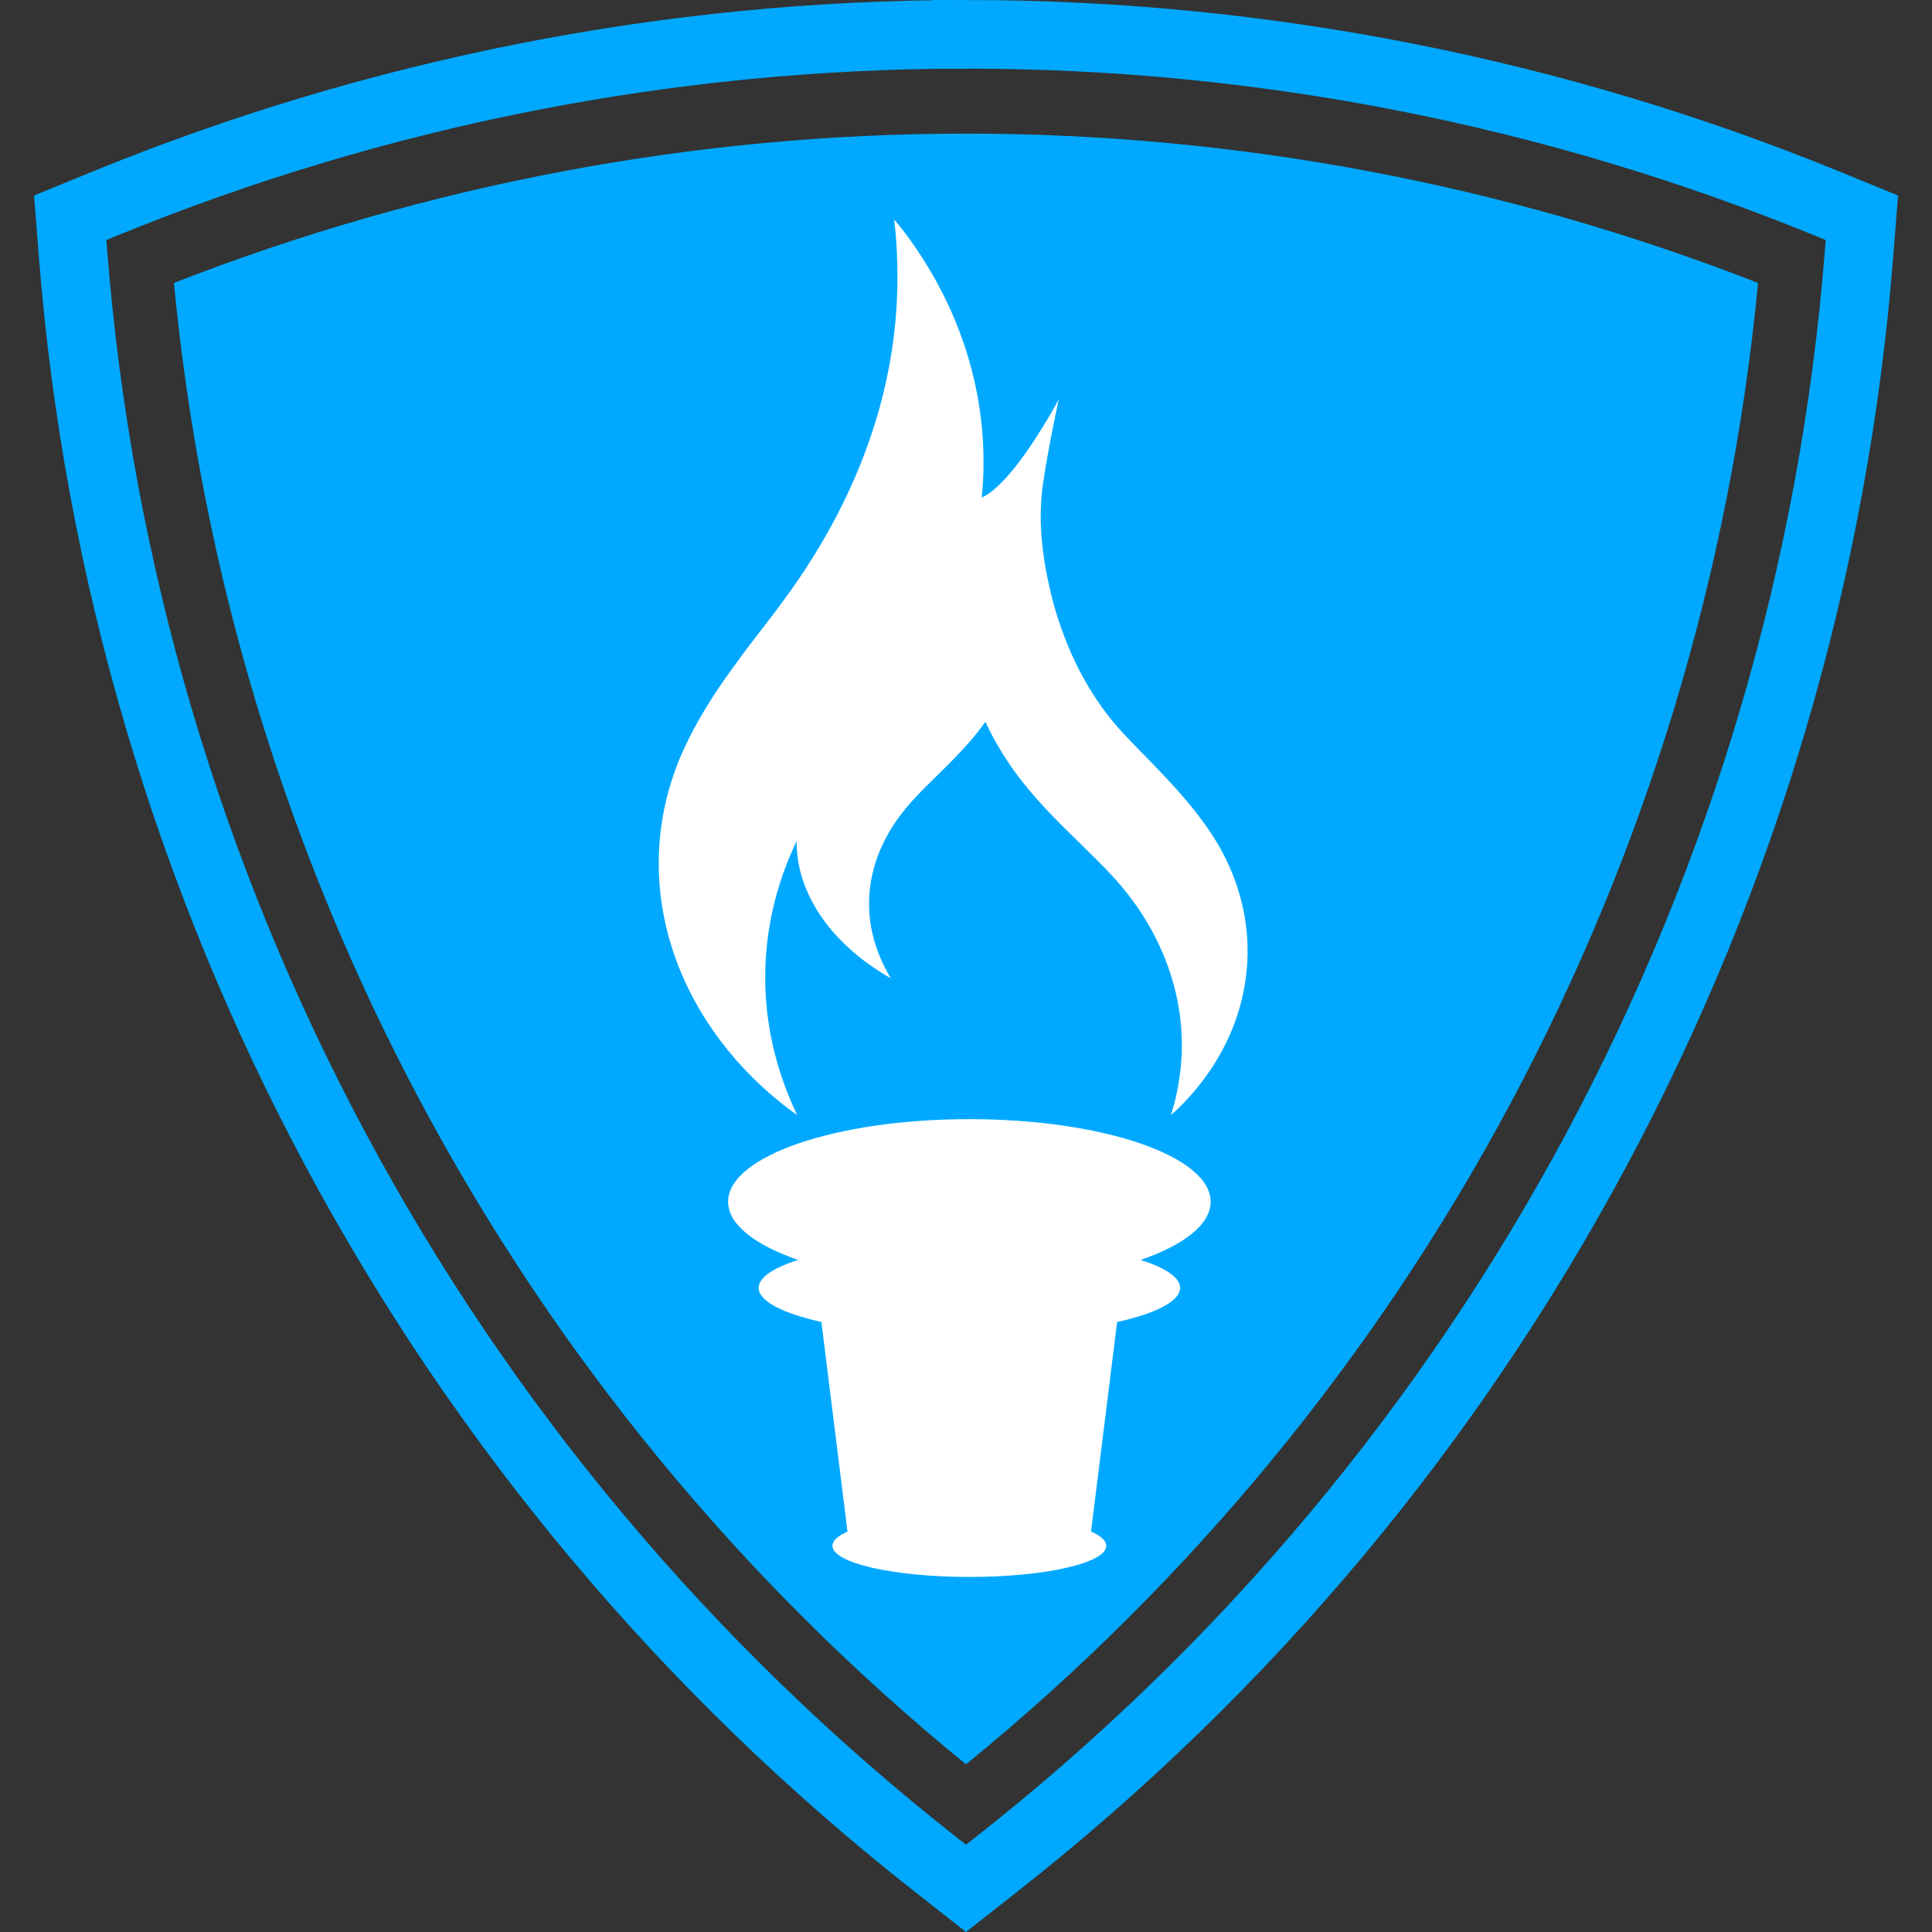
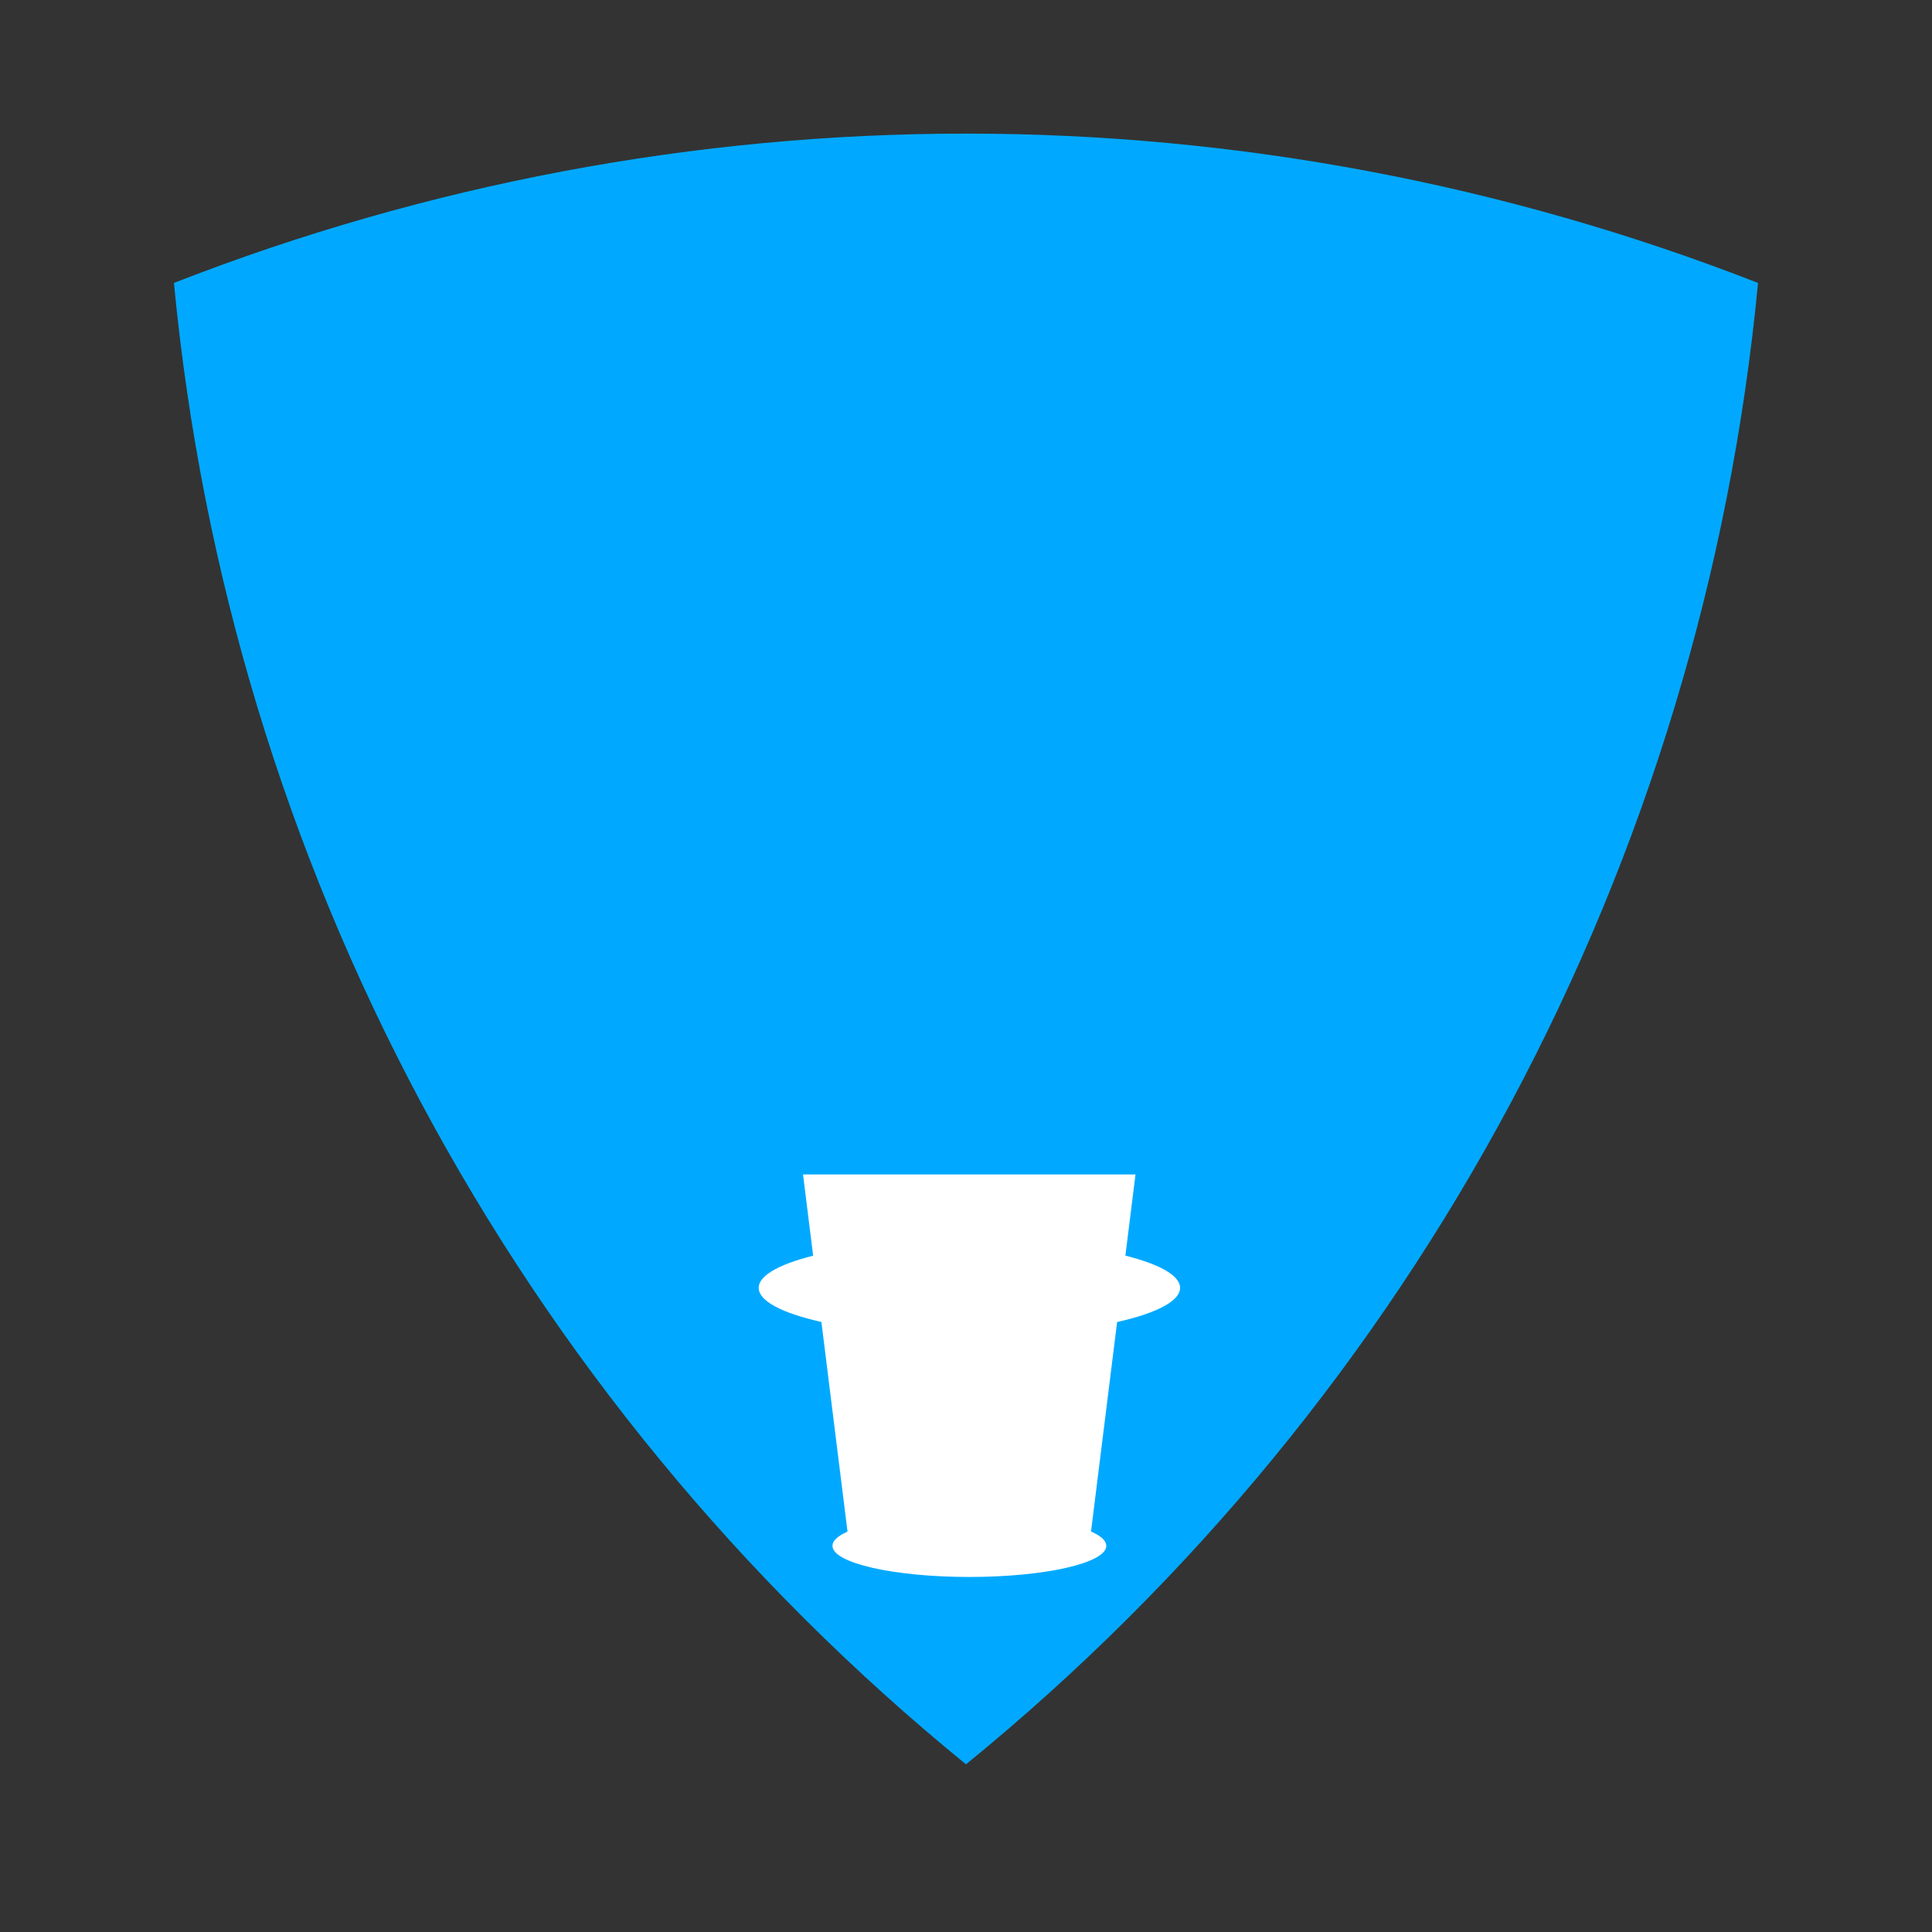
<svg xmlns="http://www.w3.org/2000/svg" xmlns:ns1="http://sodipodi.sourceforge.net/DTD/sodipodi-0.dtd" xmlns:ns2="http://www.inkscape.org/namespaces/inkscape" width="260mm" height="260mm" version="1.1" viewBox="0 0 260 260" id="svg855" ns1:docname="ltf-logo.svg" ns2:export-filename="/home/raoul/Nextcloud/Documents/LibertyTechForce/ltf-logo.png" ns2:export-xdpi="96" ns2:export-ydpi="96" ns2:version="1.0.2 (e86c870879, 2021-01-15)">
  <rect x="0" y="0" width="260" height="260" fill="#333333" stroke="none" />
  <defs id="defs859" />
  <ns1:namedview pagecolor="#ffffff" bordercolor="#666666" borderopacity="1" objecttolerance="10" gridtolerance="10" guidetolerance="10" ns2:pageopacity="0" ns2:pageshadow="2" ns2:window-width="1920" ns2:window-height="1015" id="namedview857" showgrid="false" ns2:zoom="0.83140224" ns2:cx="491.33858" ns2:cy="491.33858" ns2:window-x="0" ns2:window-y="0" ns2:window-maximized="1" ns2:current-layer="svg855" />
  <g transform="translate(43.957 -17.442)" id="g853">
-     <path d="m86.043 22.059c-39.82-5.3e-5 -79.258 7.767-116.1 22.866l-4.451 1.824 0.377 4.795c6.696 85.322 48.803 163.96 116.1 216.82l4.074 3.201 4.074-3.201c67.302-52.869 109.41-131.5 116.11-216.82l0.376-4.795-4.45-1.824c-36.847-15.1-76.286-22.868-116.11-22.868z" color="#000000" color-rendering="auto" dominant-baseline="auto" fill="none" image-rendering="auto" shape-rendering="auto" solid-color="#000000" stop-color="#000000" stroke="#00a9ff" stroke-linecap="round" stroke-width="9.234" style="font-feature-settings:normal;font-variant-alternates:normal;font-variant-caps:normal;font-variant-east-asian:normal;font-variant-ligatures:normal;font-variant-numeric:normal;font-variant-position:normal;font-variation-settings:normal;inline-size:0;isolation:auto;mix-blend-mode:normal;shape-margin:0;shape-padding:0;text-decoration-color:#000000;text-decoration-line:none;text-decoration-style:solid;text-indent:0;text-orientation:mixed;text-transform:none;white-space:normal" id="path835" />
    <path d="m86.042 35.423c-36.485-5.3e-5 -72.627 6.832-106.59 20.095 7.426 78.046 45.817 149.85 106.59 199.36 60.769-49.515 99.161-121.32 106.59-199.36-33.959-13.263-70.102-20.096-106.59-20.097z" color="#000000" color-rendering="auto" dominant-baseline="auto" fill="#00a9ff" fill-rule="evenodd" image-rendering="auto" shape-rendering="auto" solid-color="#000000" stop-color="#000000" style="font-feature-settings:normal;font-variant-alternates:normal;font-variant-caps:normal;font-variant-east-asian:normal;font-variant-ligatures:normal;font-variant-numeric:normal;font-variant-position:normal;font-variation-settings:normal;inline-size:0;isolation:auto;mix-blend-mode:normal;shape-margin:0;shape-padding:0;text-decoration-color:#000000;text-decoration-line:none;text-decoration-style:solid;text-indent:0;text-orientation:mixed;text-transform:none;white-space:normal" id="path837" />
    <g transform="matrix(.264 0 0 .264 -1336.7 -404.22)" fill="#fff" id="g851">
-       <path d="m5352.5 1709.1s1.812 11.734 1.724 30.702c-0.09 19.529-2.548 44.4-11.336 72.898-9.507 30.713-24.958 61.051-46.461 90.248-5.097 6.991-10.776 14.22-16.487 21.719-3.307 4.342-6.685 8.853-10.036 13.521-9.209 12.678-18.137 26.635-25.058 41.958-7.652 17.178-11.474 34.532-12.175 51.292-0.764 18.134 2.074 35.132 7.113 50.426 6 18.23 14.964 33.594 24.243 45.894 9.804 13 19.931 22.51 27.18 28.626 7.305 6.163 11.869 9.182 11.869 9.182s-2.154-4.26-5.14-11.919c-2.997-7.686-6.651-18.653-8.928-32.125-2.155-12.754-2.979-27.224-1.273-42.978 1.432-13.183 4.593-26.798 9.839-40.4 1.584-4.1 3.345-8.171 5.278-12.199-0.066 8.801 1.804 17.074 4.913 24.585 4.081 9.87 10.178 18.189 16.49 24.848 6.669 7.038 13.557 12.188 18.487 15.499 4.969 3.337 8.073 4.972 8.073 4.972s-1.465-2.307-3.496-6.454c-2.039-4.162-4.523-10.1-6.072-17.393-1.466-6.905-2.026-14.74-0.866-23.269 0.974-7.137 3.124-14.509 6.692-21.873 3.296-6.793 7.705-13.44 13.22-19.722 4.97-5.767 11.177-11.598 17.587-17.998 2.375-2.342 4.768-4.74 7.134-7.219 4.084-4.28 8.146-8.87 11.876-13.783 0.747-0.993 1.47-1.987 2.167-2.984 4.81 10.333 11.033 20.599 18.854 30.556 5.034 6.364 10.363 12.257 15.653 17.726 3.065 3.169 6.143 6.223 9.19 9.204 8.239 8.151 16.144 15.547 22.695 22.964 15.3 16.97 25.1 36.162 29.978 54.892 4.686 18.186 4.326 34.074 2.553 46.169-1.733 11.823-4.354 18.9-4.354 18.9s6.754-5.316 15.259-16.217c8.518-10.917 18.459-27.599 22.255-49.266 3.989-22.479 0.969-48.912-14.848-74.687-6.776-10.884-14.884-20.641-23.058-29.438-2.981-3.242-5.963-6.365-8.876-9.369-5.03-5.188-10.007-10.178-14.528-15.029-19.044-20.242-29.917-44.553-36.114-66.89-6.371-24.38-7.141-41.046-6.027-54.337 1.259-15.015 8.78-49.583 8.78-49.583s-22.432 42.5-39.254 50.098c1.206-12.117 1.176-23.997 0.094-35.444-3.105-33.196-14.642-59.919-25.291-78.338-10.556-18.259-19.52-27.968-19.52-27.968z" id="path839" />
      <g fill-rule="evenodd" id="g849">
-         <ellipse cx="5390.9" cy="2209.8" rx="122.99" ry="42.108" id="ellipse841" />
        <ellipse cx="5390.9" cy="2253.7" rx="107.4" ry="24.427" id="ellipse843" />
        <path d="m5306.1 2195.9h169.48l-23.609 189.53h-122.26z" id="path845" />
        <ellipse cx="5390.9" cy="2385.2" rx="69.792" ry="15.873" id="ellipse847" />
      </g>
    </g>
  </g>
</svg>